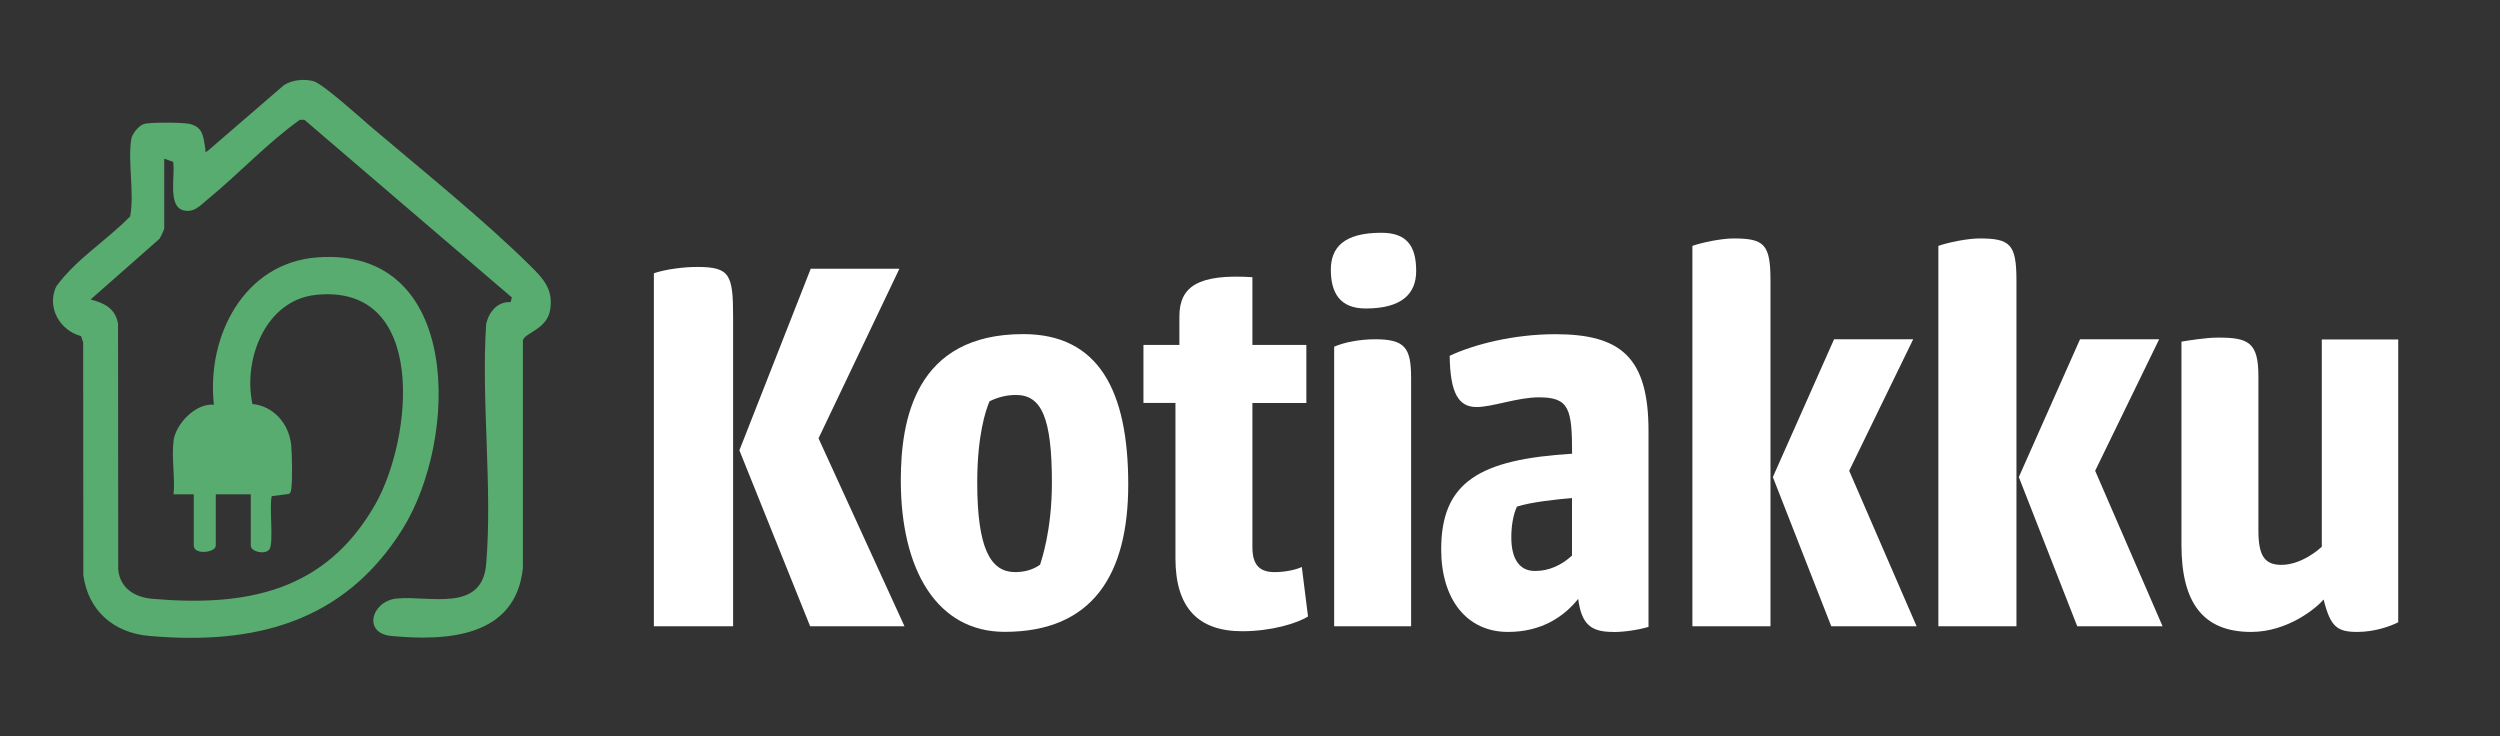
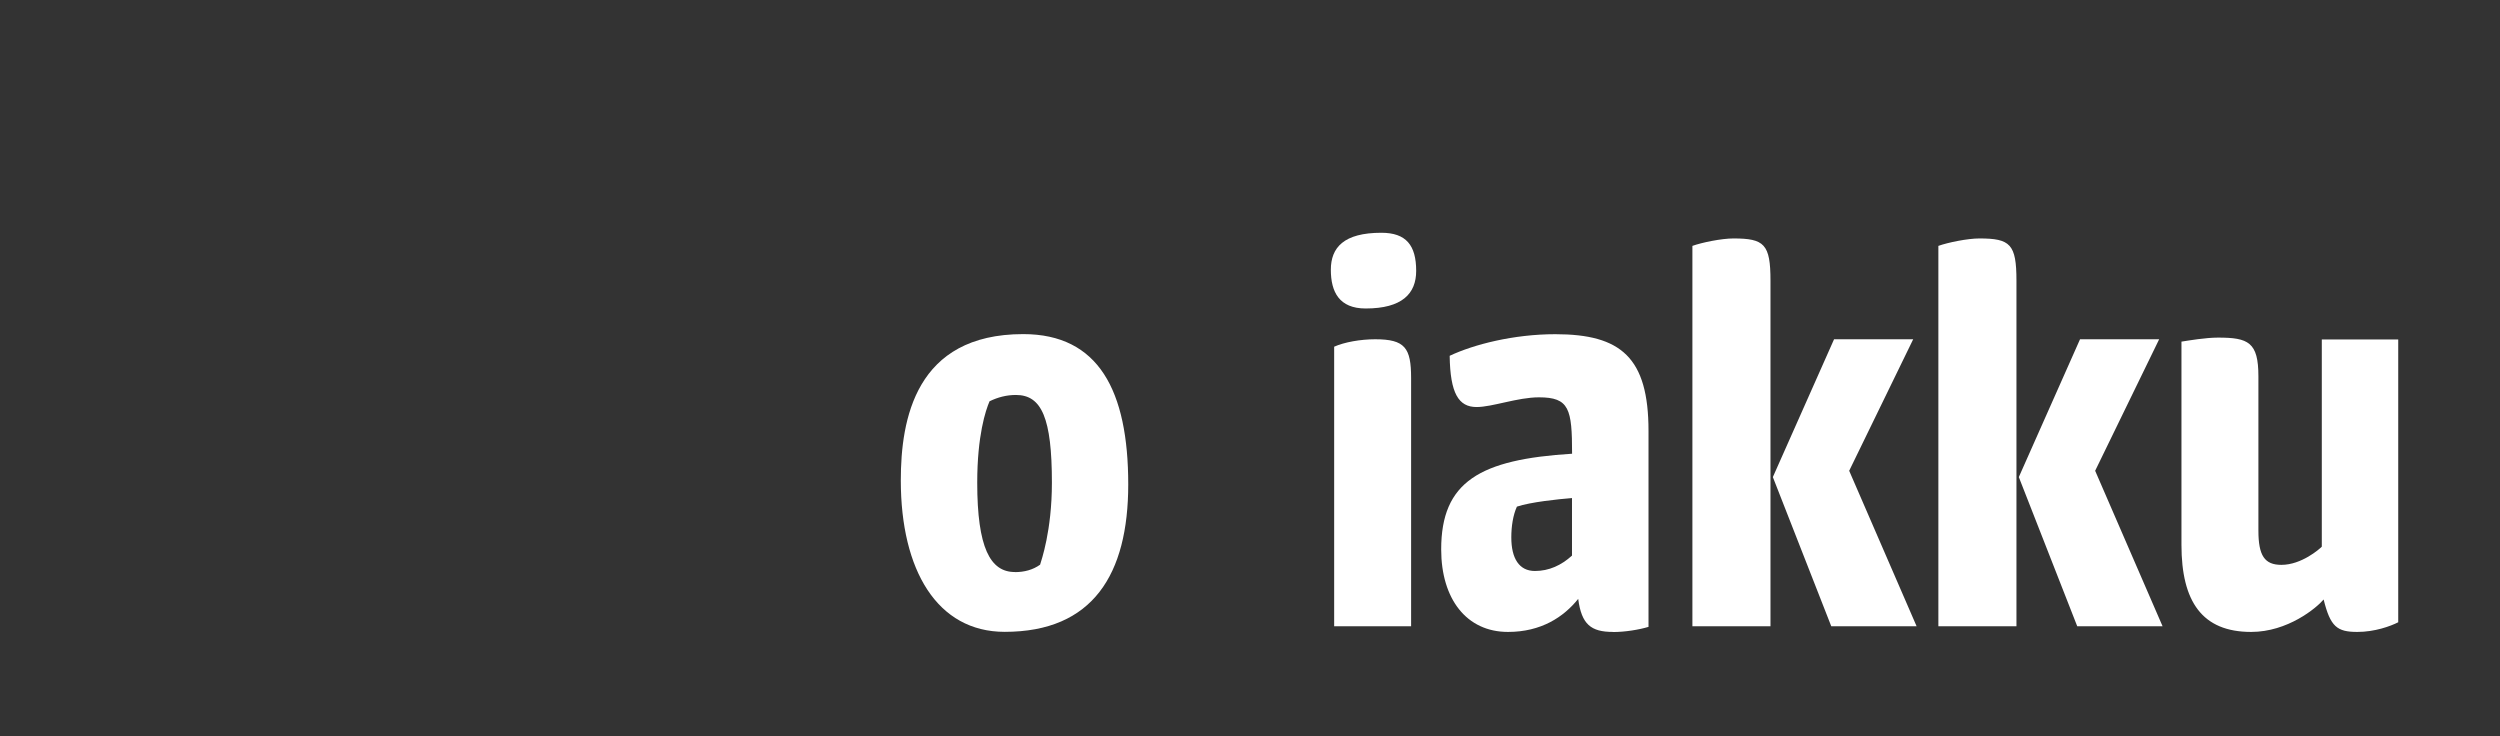
<svg xmlns="http://www.w3.org/2000/svg" id="Layer_1" width="285.91" height="84.21" viewBox="0 0 285.91 84.21">
  <rect x="0" y="0" width="285.91" height="84.21" fill="#333333" stroke="none" />
  <defs>
    <style>.cls-1{fill:#fff;}.cls-2{fill:#58ac70;}</style>
  </defs>
-   <path class="cls-1" d="M83.84,71.62h-9.06V31.25c1.35-.46,3.4-.72,4.95-.72,3.73,0,4.11.85,4.11,5.66v35.42ZM102.86,30.73l-9.25,19.4,9.83,21.49h-10.79l-8.09-20.12,8.16-20.77h10.15Z" />
  <path class="cls-1" d="M129.03,55.4c0,10.29-4.05,16.86-14.13,16.86-7.71,0-11.88-7.03-11.88-17.32,0-6.97,1.67-16.73,14-16.73,8.61,0,12.01,6.45,12.01,17.19ZM116.06,65.43c1.09,0,2.06-.26,2.89-.85.13-.46,1.35-3.84,1.35-9.38,0-7.36-1.16-10.03-4.11-10.03-1.09,0-2.06.26-3.02.72-.45,1.04-1.41,3.91-1.41,9.31,0,7.42,1.48,10.22,4.3,10.22Z" />
-   <path class="cls-1" d="M130.77,39.45h4.11v-3.26c0-3.45,2.18-4.88,8.35-4.49v7.75h6.17v6.64h-6.17v16.47c0,2.15.9,2.87,2.57,2.87,1.29,0,2.57-.33,3.08-.59l.71,5.66c-1.22.78-4.18,1.69-7.52,1.69-5.08,0-7.64-2.73-7.64-8.33v-17.78h-3.66v-6.64Z" />
  <path class="cls-1" d="M157.98,26.62c2.83,0,3.98,1.43,3.98,4.36,0,2.6-1.61,4.3-5.78,4.3-3.02,0-3.98-1.89-3.98-4.43s1.48-4.23,5.78-4.23ZM152.58,71.62v-31.97c1.16-.52,3.02-.85,4.69-.85,3.41,0,4.11.98,4.11,4.43v28.39h-8.8Z" />
  <path class="cls-1" d="M184.47,72.27c-2.51,0-3.6-.85-3.98-3.78-1.67,2.08-4.24,3.78-8.03,3.78-4.75,0-7.64-3.78-7.64-9.44,0-7.75,4.43-10.29,14.97-10.94,0-5.14-.32-6.45-3.79-6.45-2.44,0-5.33,1.11-7.13,1.11-2.06,0-3.02-1.56-3.08-5.86,2.76-1.3,7.32-2.47,12.08-2.47,7.52,0,10.66,2.67,10.66,11.07v22.4c-1.09.33-2.7.59-4.05.59ZM175.54,65.3c1.61,0,3.02-.65,4.24-1.76v-6.58c-1.61.13-4.75.46-6.3.98-.45.98-.64,2.28-.64,3.52,0,2.41.9,3.84,2.7,3.84Z" />
  <path class="cls-1" d="M202.48,71.62h-8.93V28.12c1.09-.39,3.34-.85,4.69-.85,3.53,0,4.24.65,4.24,4.82v39.52ZM209.74,38.8h9.06l-7.32,15.04,7.71,17.78h-9.76l-6.68-17.06,7-15.76Z" />
  <path class="cls-1" d="M230.61,71.62h-8.93V28.12c1.09-.39,3.34-.85,4.69-.85,3.53,0,4.24.65,4.24,4.82v39.52ZM237.87,38.8h9.06l-7.32,15.04,7.71,17.78h-9.76l-6.68-17.06,7-15.76Z" />
  <path class="cls-1" d="M274.28,71.16c-.9.46-2.7,1.11-4.69,1.11-2.31,0-3.08-.59-3.85-3.71-.83.98-4.11,3.71-8.29,3.71-5.59,0-7.97-3.45-7.97-9.96v-23.24c.83-.13,2.76-.46,4.18-.46,3.47,0,4.62.52,4.62,4.43v17.65c0,2.86.71,3.91,2.63,3.91,2.31,0,4.37-1.82,4.62-2.08v-23.7h8.74v32.36Z" />
-   <path class="cls-2" d="M19.83,50.44c.28-1.98,2.53-4.34,4.63-4.16-.86-7.85,3.46-16.26,11.88-16.85,16.57-1.17,16.12,20.83,9.67,31.12-6.71,10.7-17.02,13.25-29.01,12.17-3.99-.36-6.9-2.86-7.47-6.93l-.02-26.64-.24-.71c-2.42-.64-3.95-3.27-2.85-5.66,2.26-3.14,5.78-5.27,8.47-8.04.49-2.73-.29-6.18.12-8.83.1-.62.87-1.55,1.45-1.73.71-.22,4.52-.19,5.28,0,1.61.42,1.51,1.66,1.75,2.9.03.17-.18.4.24.2l8.75-7.55c.94-.6,2.29-.73,3.36-.45s5.45,4.25,6.61,5.24c5.81,4.93,12.86,10.6,18.2,15.88,1.52,1.5,2.66,2.72,2.26,5.07-.37,2.21-2.95,2.61-3.11,3.46v26.02c-.82,7.96-8.73,8.38-15.05,7.78-3.31-.31-2.27-4,.63-4.28,3.76-.36,9.75,1.65,10.22-3.93.74-8.78-.58-18.61,0-27.5.34-1.37,1.3-2.55,2.8-2.47l.14-.53-23.73-20.32h-.52c-3.72,2.66-6.92,6.12-10.46,9.03-.91.75-1.68,1.7-2.96,1.29-1.7-.55-.8-4.12-1.07-5.52l-1.02-.35v8c0,.08-.43,1.03-.54,1.16l-7.88,6.94c1.57.4,2.85,1.03,3.14,2.79l.02,28.13c.23,2.12,1.92,3.14,3.88,3.31,10.75.93,19.83-.79,25.53-10.82,4.27-7.53,6.04-25.25-6.79-23.94-5.77.59-8.37,7.37-7.27,12.48,2.42.24,4.18,2.27,4.43,4.68.1,1.01.17,4.21,0,5.12-.04.24-.07.43-.34.5l-1.88.24c-.32,1.19.26,5.41-.28,6.1-.48.62-2.12.28-2.12-.45v-5.86h-4v5.86c0,.82-2.52,1.11-2.52,0v-5.86h-2.31c.19-1.89-.25-4.25,0-6.08Z" />
</svg>